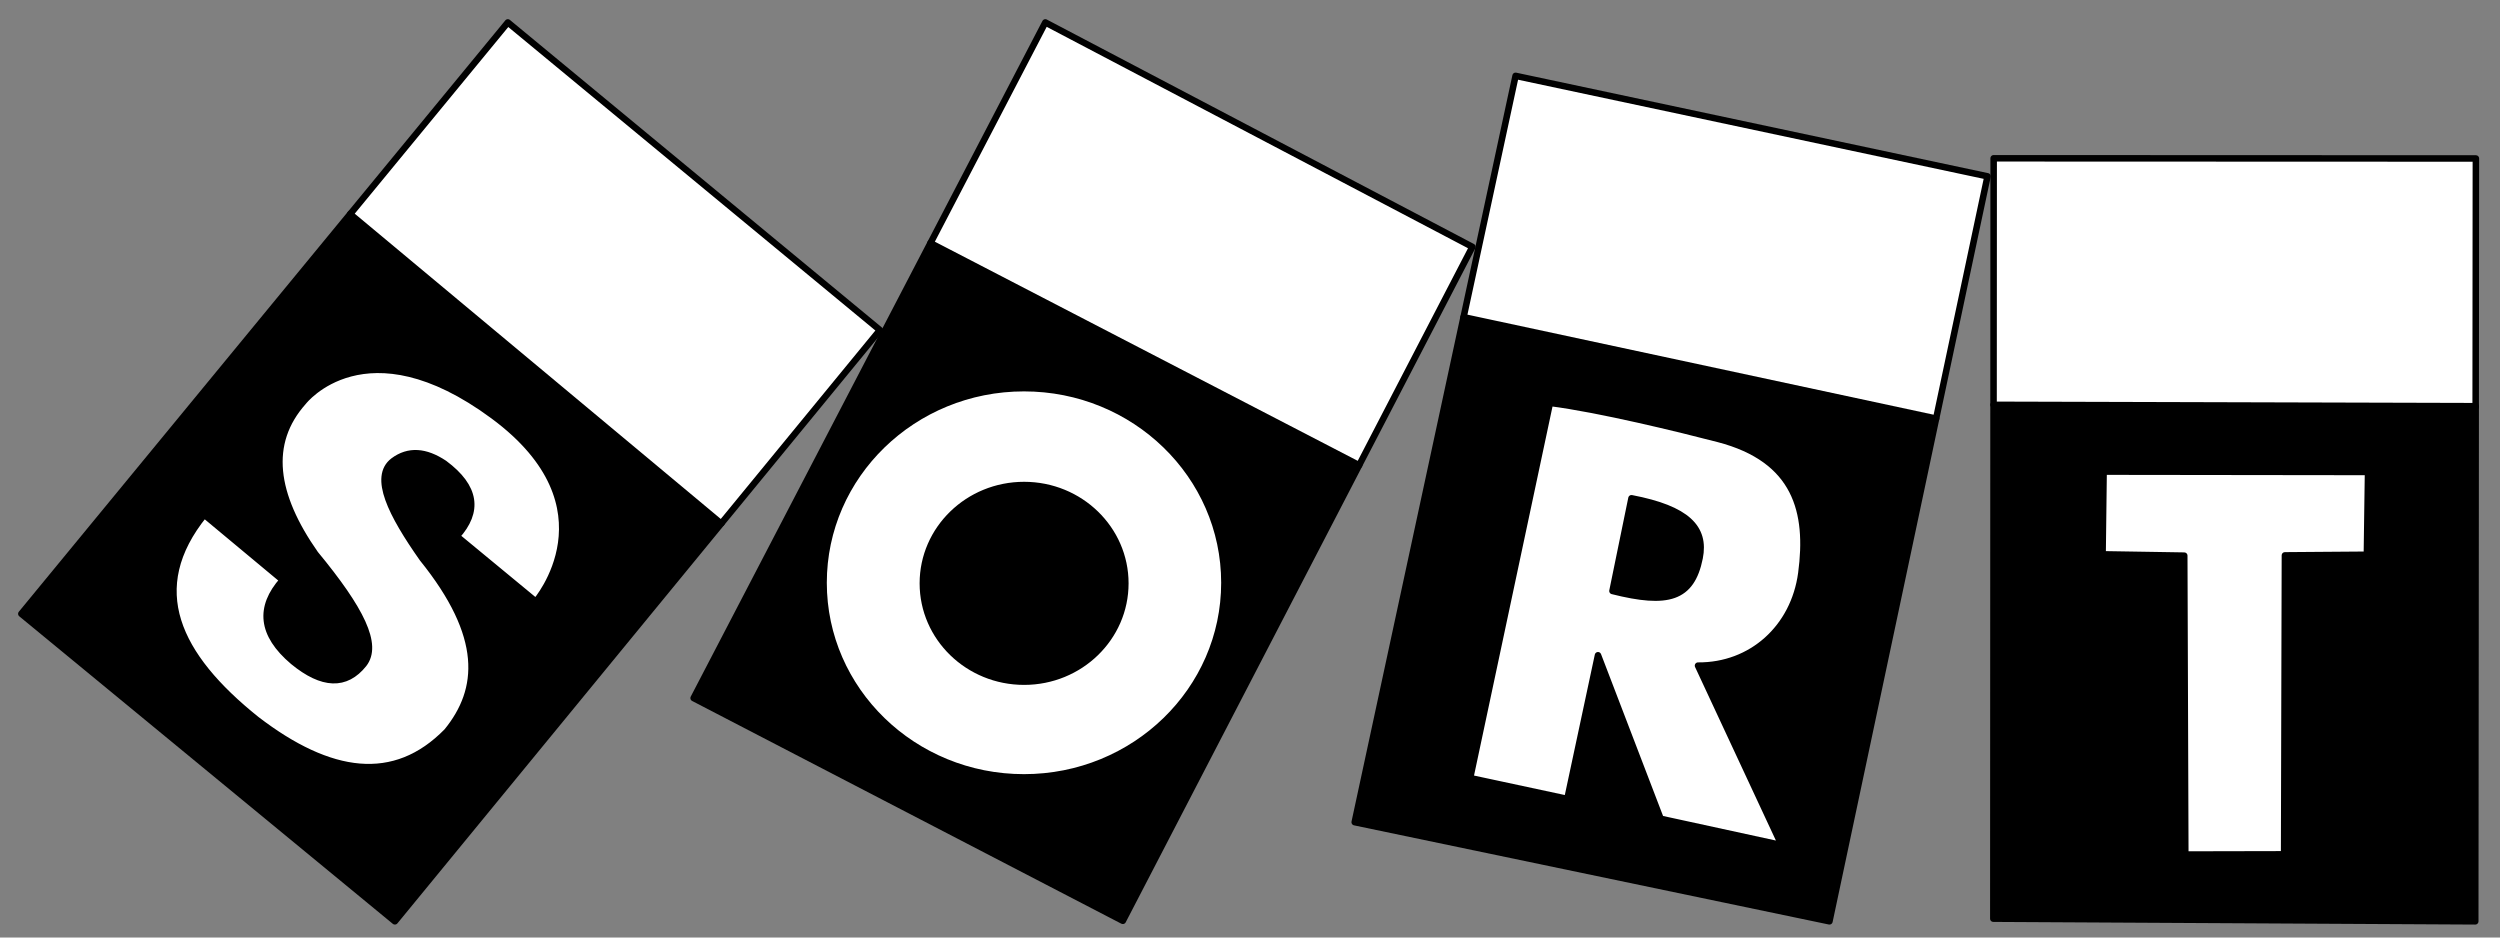
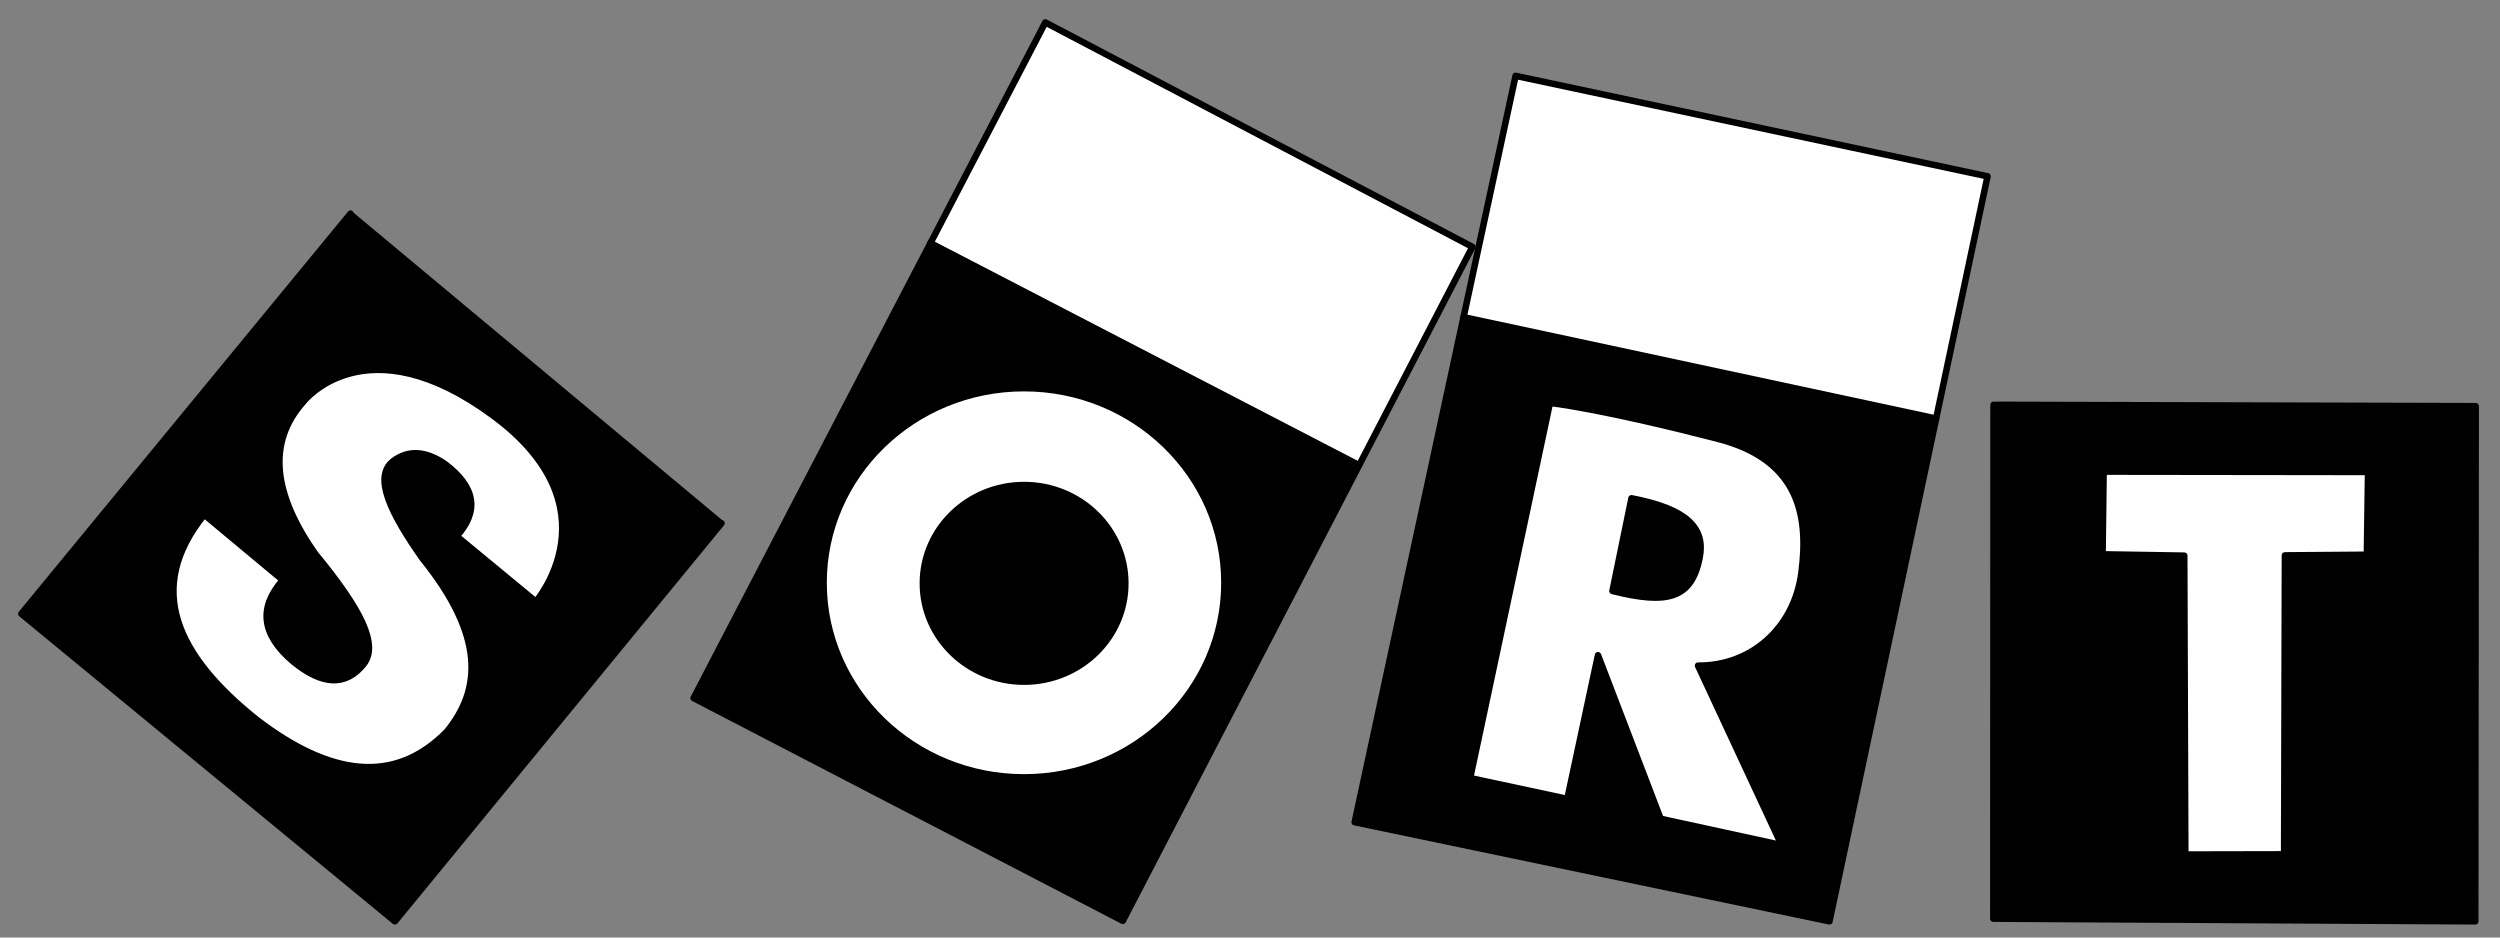
<svg xmlns="http://www.w3.org/2000/svg" xmlns:ns1="http://www.serif.com/" width="100%" height="100%" viewBox="0 0 1344 504" version="1.1" xml:space="preserve" style="fill-rule:evenodd;clip-rule:evenodd;stroke-linecap:round;stroke-linejoin:round;stroke-miterlimit:1.5;">
  <rect x="0" y="0" width="1344" height="504" fill="#808080" stroke="none" />
  <g id="T">
    <path d="M1330.69,495.3l-259.076,-1.425l0.124,-276.239l259.186,0.73l-0.234,276.934Z" style="stroke:#000;stroke-width:3.5px;" />
-     <path d="M1330.92,218.366l-259.186,-0.73l0,-0.183l0.06,-132.354l259.239,0.101l-0.113,133.389" style="fill:#fff;stroke:#000;stroke-width:3.5px;" />
    <path id="T1" ns1:id="T" d="M1130.9,253.541l-0.545,44.464l43.895,0.714l0.565,160.686l53.137,-0.113l0.424,-160.717l44.061,-0.341l0.626,-44.509l-142.163,-0.184Z" style="fill:#fff;stroke:#000;stroke-width:3.5px;" />
  </g>
  <g id="R">
    <path id="Unten" d="M1040.85,225.067l-57.342,270.233l-255.215,-53.3l58.523,-271.507l254.043,54.531" style="stroke:#000;stroke-width:3.5px;" />
    <path id="Oben" d="M786.787,170.629l27.988,-129.849l253.716,54.02l-27.641,130.267l0.009,-0.043l-254.043,-54.531" style="fill:#fff;stroke:#000;stroke-width:3.5px;" />
    <path id="R-out" ns1:id="R out" d="M833.257,216.602l-42.898,201.68l52.23,11.203l16.496,-77.216l33.687,87.908l65.036,14.154l-44.953,-96.482c28.804,0.201 51.633,-20.355 55.563,-49.717c4.398,-32.85 -2.598,-61.23 -44.677,-72.174c-20.643,-5.368 -63.994,-16.003 -90.484,-19.356Z" style="fill:#fff;stroke:#000;stroke-width:3.5px;" />
    <path id="R-in" ns1:id="R in" d="M877.083,267.875l-10.218,49.825c29.822,7.511 42.482,3.963 46.832,-17.734c3.229,-16.109 -6.697,-26.371 -36.614,-32.091Z" style="stroke:#000;stroke-width:3.5px;" />
  </g>
  <g id="O">
    <path id="Unten1" ns1:id="Unten" d="M500.041,131.024l230.624,119.081l0.035,-0.066l-127.074,244.983l-230.73,-119.735l127.324,-244.607" style="stroke:#000;stroke-width:3.5px;" />
    <path id="Oben1" ns1:id="Oben" d="M500.22,130.68l61.745,-118.62l229.594,120.649l-60.894,117.396l0.035,-0.066l-0.035,0.066l-230.445,-119.425Z" style="fill:#fff;stroke:#000;stroke-width:3.5px;" />
    <ellipse id="O-out" ns1:id="O out" cx="550.497" cy="313.296" rx="107.754" ry="104.634" style="fill:#fff;stroke:#000;stroke-width:3.5px;" />
    <ellipse id="O-in" ns1:id="O in" cx="550.555" cy="313.609" rx="54.419" ry="52.843" style="stroke:#000;stroke-width:3.5px;" />
  </g>
  <g id="S">
    <path id="Unten2" ns1:id="Unten" d="M387.488,281.269l-199.241,-166.168l0.196,-0.238l-176.969,215.116l200.817,165.321l175.589,-214.033" style="stroke:#000;stroke-width:3.5px;" />
-     <path id="Oben2" ns1:id="Oben" d="M273.013,12.062l-84.766,103.039l199.241,166.168l0.392,-0.002l85.171,-103.819l-200.038,-165.386l-84.57,102.801" style="fill:#fff;stroke:#000;stroke-width:3.5px;" />
    <path id="S1" ns1:id="S" d="M288.075,323.424c0,0 43.95,-50.527 -22.848,-99.9c-68.697,-50.777 -102.114,-7.573 -102.114,-7.573c-19.953,22.327 -15.977,50.017 6.355,81.82c24.665,29.855 34.164,48.858 26.03,59.251c-9.531,11.935 -22.142,11.555 -37.898,-1.396c-17.266,-14.616 -18.495,-29.207 -5.565,-43.776l-42.22,-35.156c-32.184,39.784 -14.71,75.885 28.034,110.112c39.553,30.339 74.254,35.31 102.48,6.423c18.382,-22.574 20.635,-51.118 -13.201,-93.021c-16.656,-23.688 -26.919,-43.795 -15.643,-52.395c8.161,-6.097 17.329,-5.341 27.37,1.361c17.142,12.74 18.672,25.793 6.661,39.118l42.559,35.132Z" style="fill:#fff;stroke:#000;stroke-width:3.5px;" />
  </g>
</svg>